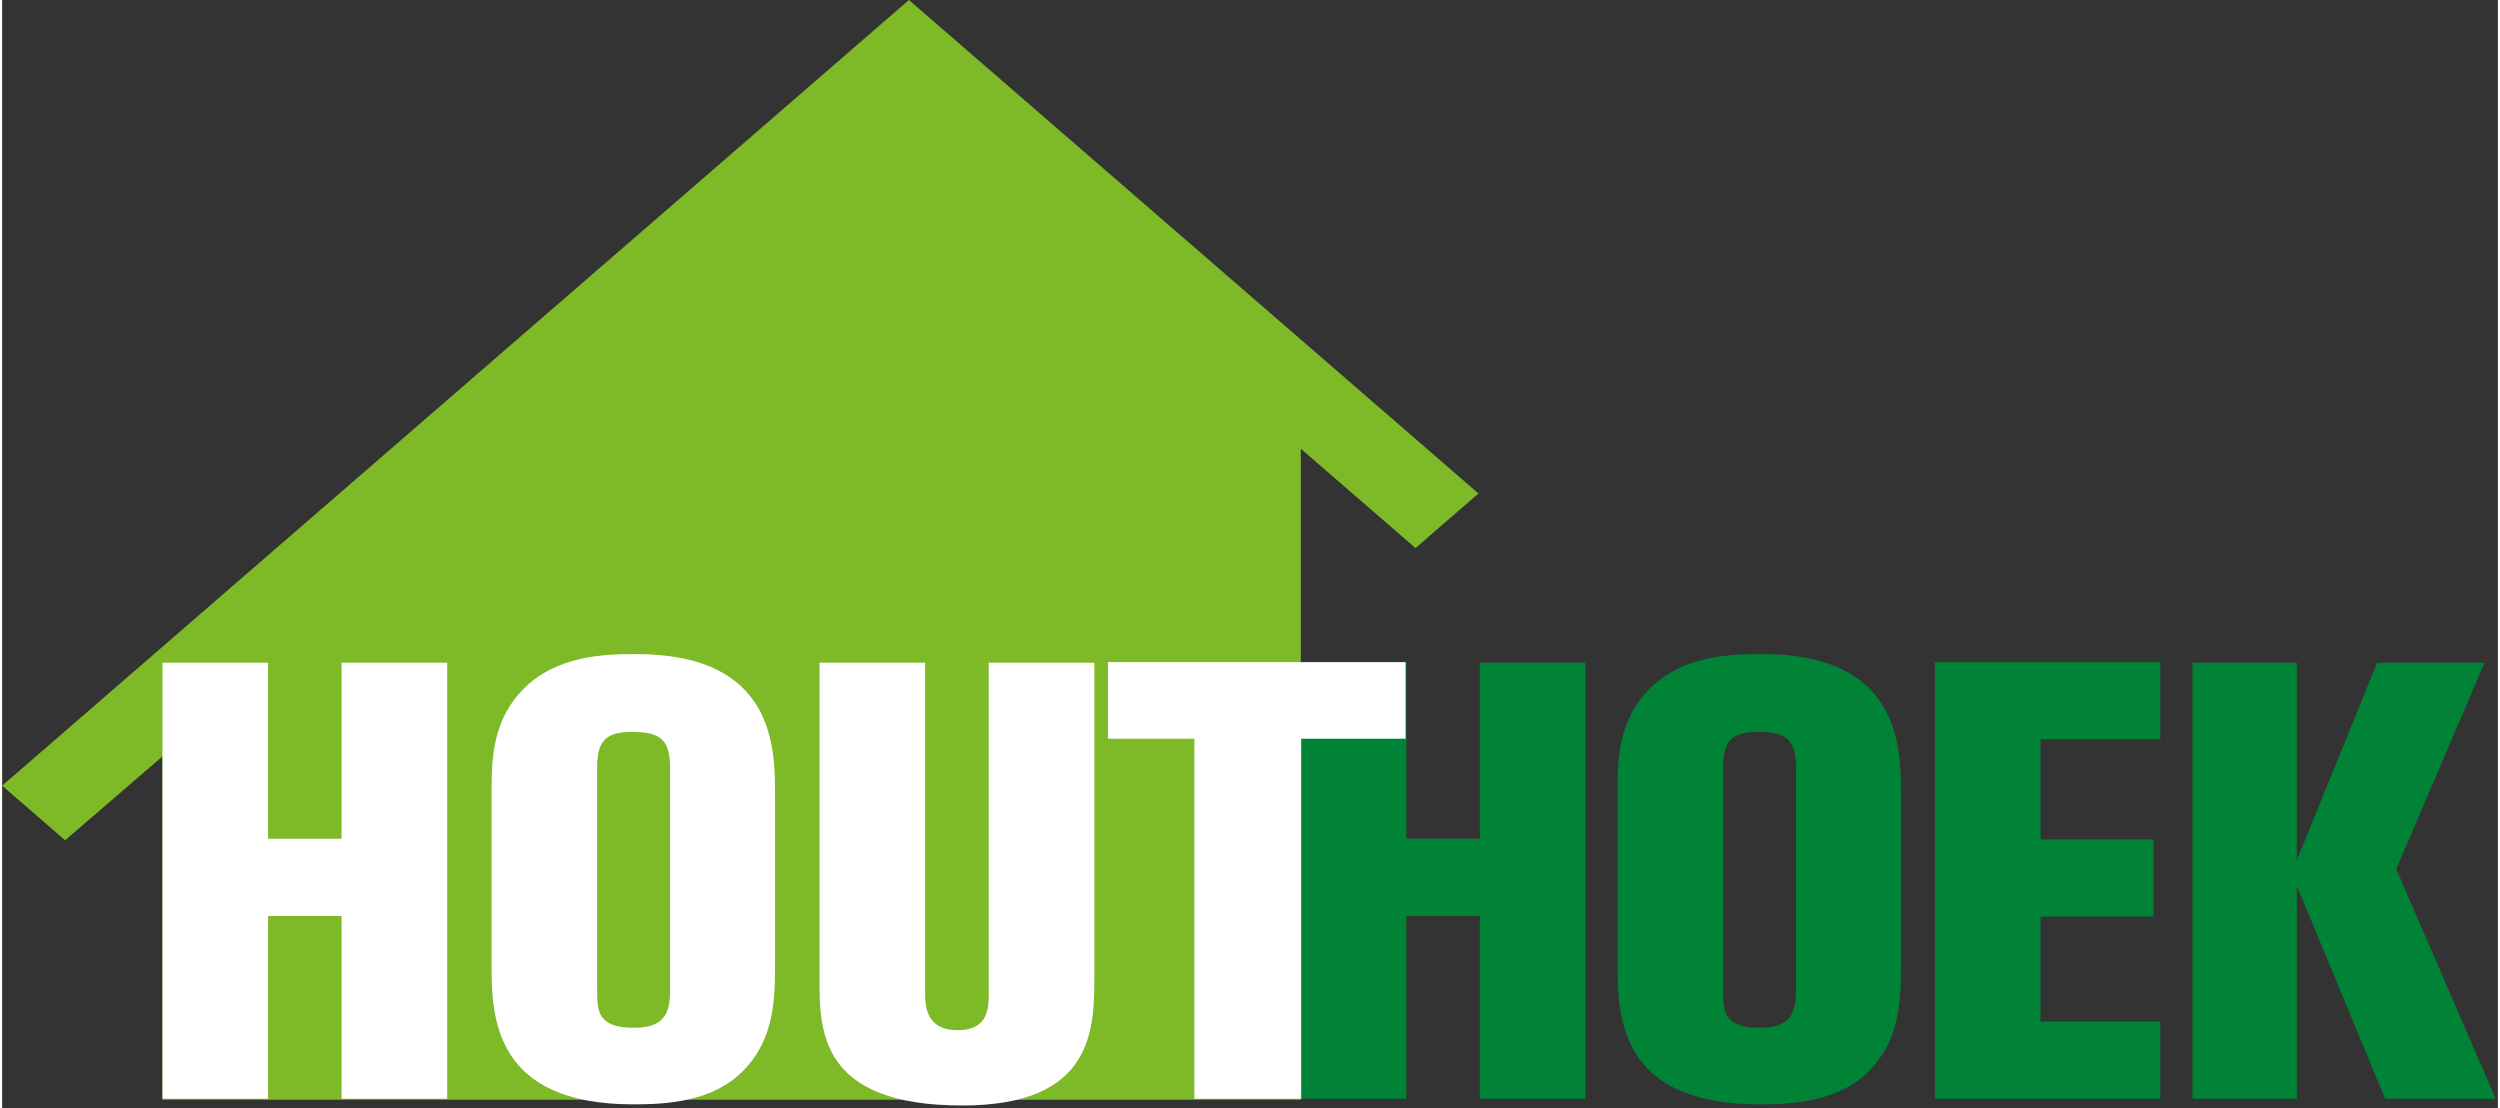
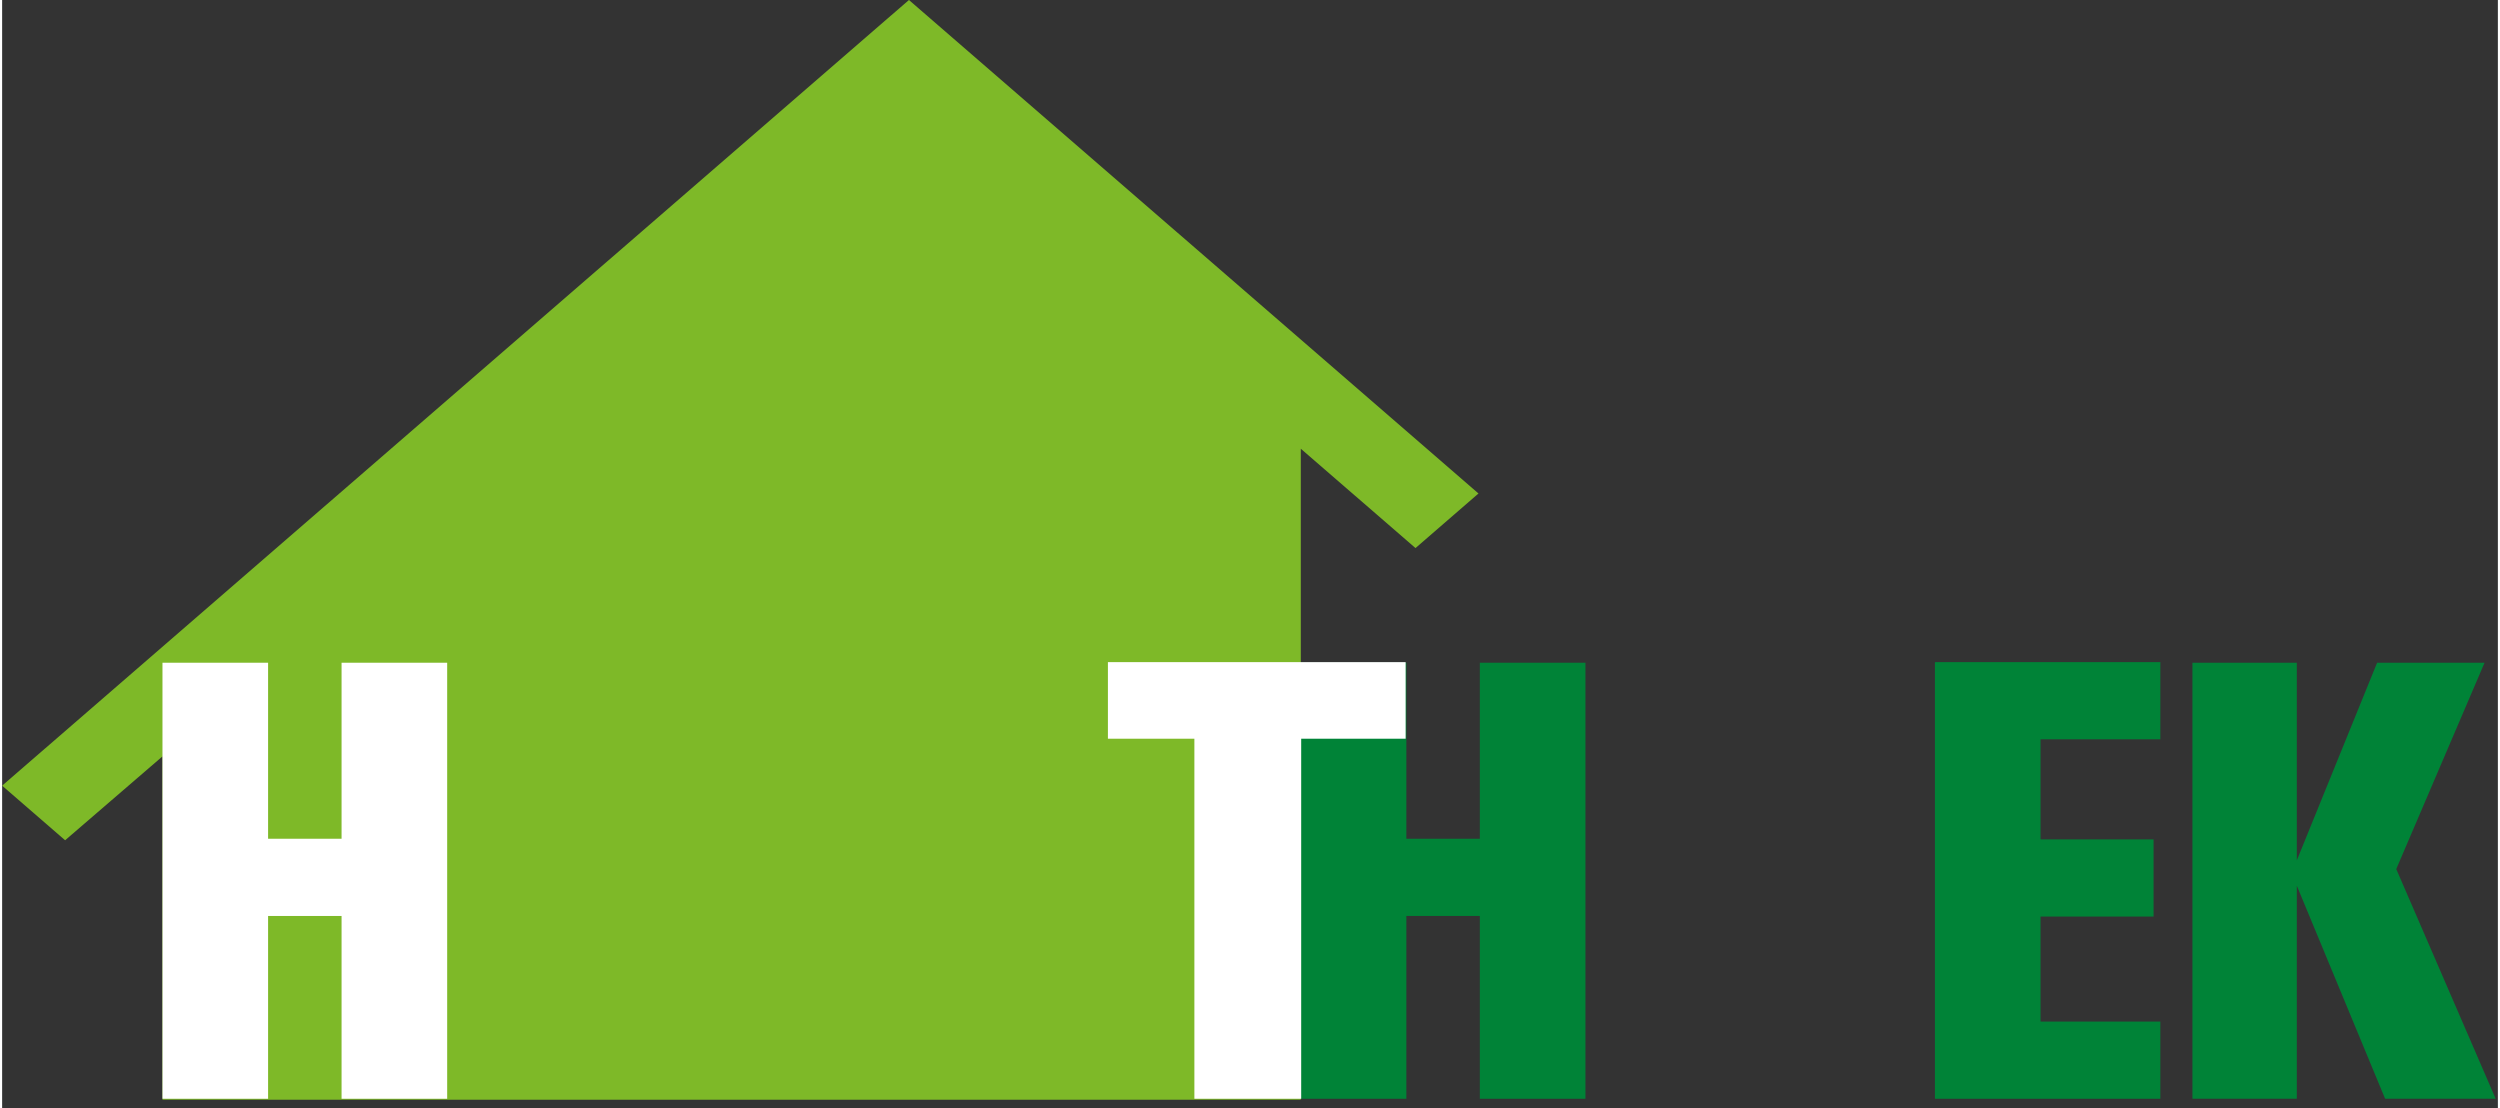
<svg xmlns="http://www.w3.org/2000/svg" id="Laag_1" data-name="Laag 1" version="1.1" viewBox="0.0 0.0 626.0 278.0" width="300" height="133">
  <rect x="0.0" y="0.0" width="626.0" height="278.0" fill="#333333" stroke="none" />
  <polygon points="227.45 0 0 197.07 15.8 210.76 40.22 189.72 40.22 275.85 325.74 275.85 325.74 112.55 354.51 137.47 370.31 123.78 227.45 0" fill="#7eb928" stroke-width="0" />
  <g>
    <polygon points="325.73 166.23 352.22 166.23 352.22 210.38 370.65 210.38 370.65 166.23 397.14 166.23 397.14 275.6 370.65 275.6 370.65 229.75 352.22 229.75 352.22 275.6 325.73 275.6 325.73 166.23" fill="#008337" stroke-width="0" />
-     <path d="M405.19,197.06c0-8.67,1.08-17.04,7.74-24.01,8.37-8.67,20.61-8.99,28.51-8.99,34.86,0,34.86,23.55,34.86,35.48v41.83c0,8.67,0,19.21-8.05,27.26-7.75,7.9-19.68,8.37-27.58,8.37-34.86,0-35.47-22-35.47-34.7v-45.23ZM431.68,248.49c0,4.95,0,9.3,9.13,9.3,7.13,0,9.14-2.95,9.14-9.3v-55.92c0-7.12-2.48-8.99-9.61-8.99-6.5,0-8.67,2.33-8.67,8.83v56.08Z" fill="#008337" stroke-width="0" />
    <polygon points="541.34 166.08 541.34 185.44 511.29 185.44 511.29 210.54 539.64 210.54 539.64 229.9 511.29 229.9 511.29 256.24 541.34 256.24 541.34 275.6 484.8 275.6 484.8 166.08 541.34 166.08" fill="#008337" stroke-width="0" />
    <polygon points="622.66 166.23 600.51 217.98 625.45 275.6 597.72 275.6 575.57 222.16 575.57 275.6 549.39 275.6 549.39 166.23 575.57 166.23 575.57 215.8 595.71 166.23 622.66 166.23" fill="#008337" stroke-width="0" />
    <polygon points="40.22 166.23 66.71 166.23 66.71 210.38 85.14 210.38 85.14 166.23 111.63 166.23 111.63 275.6 85.14 275.6 85.14 229.75 66.71 229.75 66.71 275.6 40.22 275.6 40.22 166.23" fill="#fff" stroke-width="0" />
-     <path d="M122.77,197.06c0-8.67,1.08-17.04,7.75-24.01,8.36-8.67,20.6-8.99,28.5-8.99,34.85,0,34.85,23.55,34.85,35.48v41.83c0,8.67,0,19.21-8.05,27.26-7.75,7.9-19.67,8.37-27.58,8.37-34.85,0-35.47-22-35.47-34.7v-45.23ZM149.26,248.49c0,4.95,0,9.3,9.14,9.3,7.13,0,9.14-2.95,9.14-9.3v-55.92c0-7.12-2.48-8.99-9.61-8.99-6.51,0-8.68,2.33-8.68,8.83v56.08Z" fill="#fff" stroke-width="0" />
-     <path d="M231.51,166.23v82.41c0,3.41,0,9.76,8.21,9.76,7.75,0,7.75-5.73,7.75-9.3v-82.87h26.49v78.69c0,13.48-.31,32.37-33.15,32.37-35.78,0-35.78-18.89-35.78-31.6v-79.47h26.49Z" fill="#fff" stroke-width="0" />
    <polygon points="277.36 166.08 352.04 166.08 352.04 185.29 325.84 185.29 325.84 275.6 299.05 275.6 299.05 185.29 277.36 185.29 277.36 166.08" fill="#fff" stroke-width="0" />
  </g>
</svg>